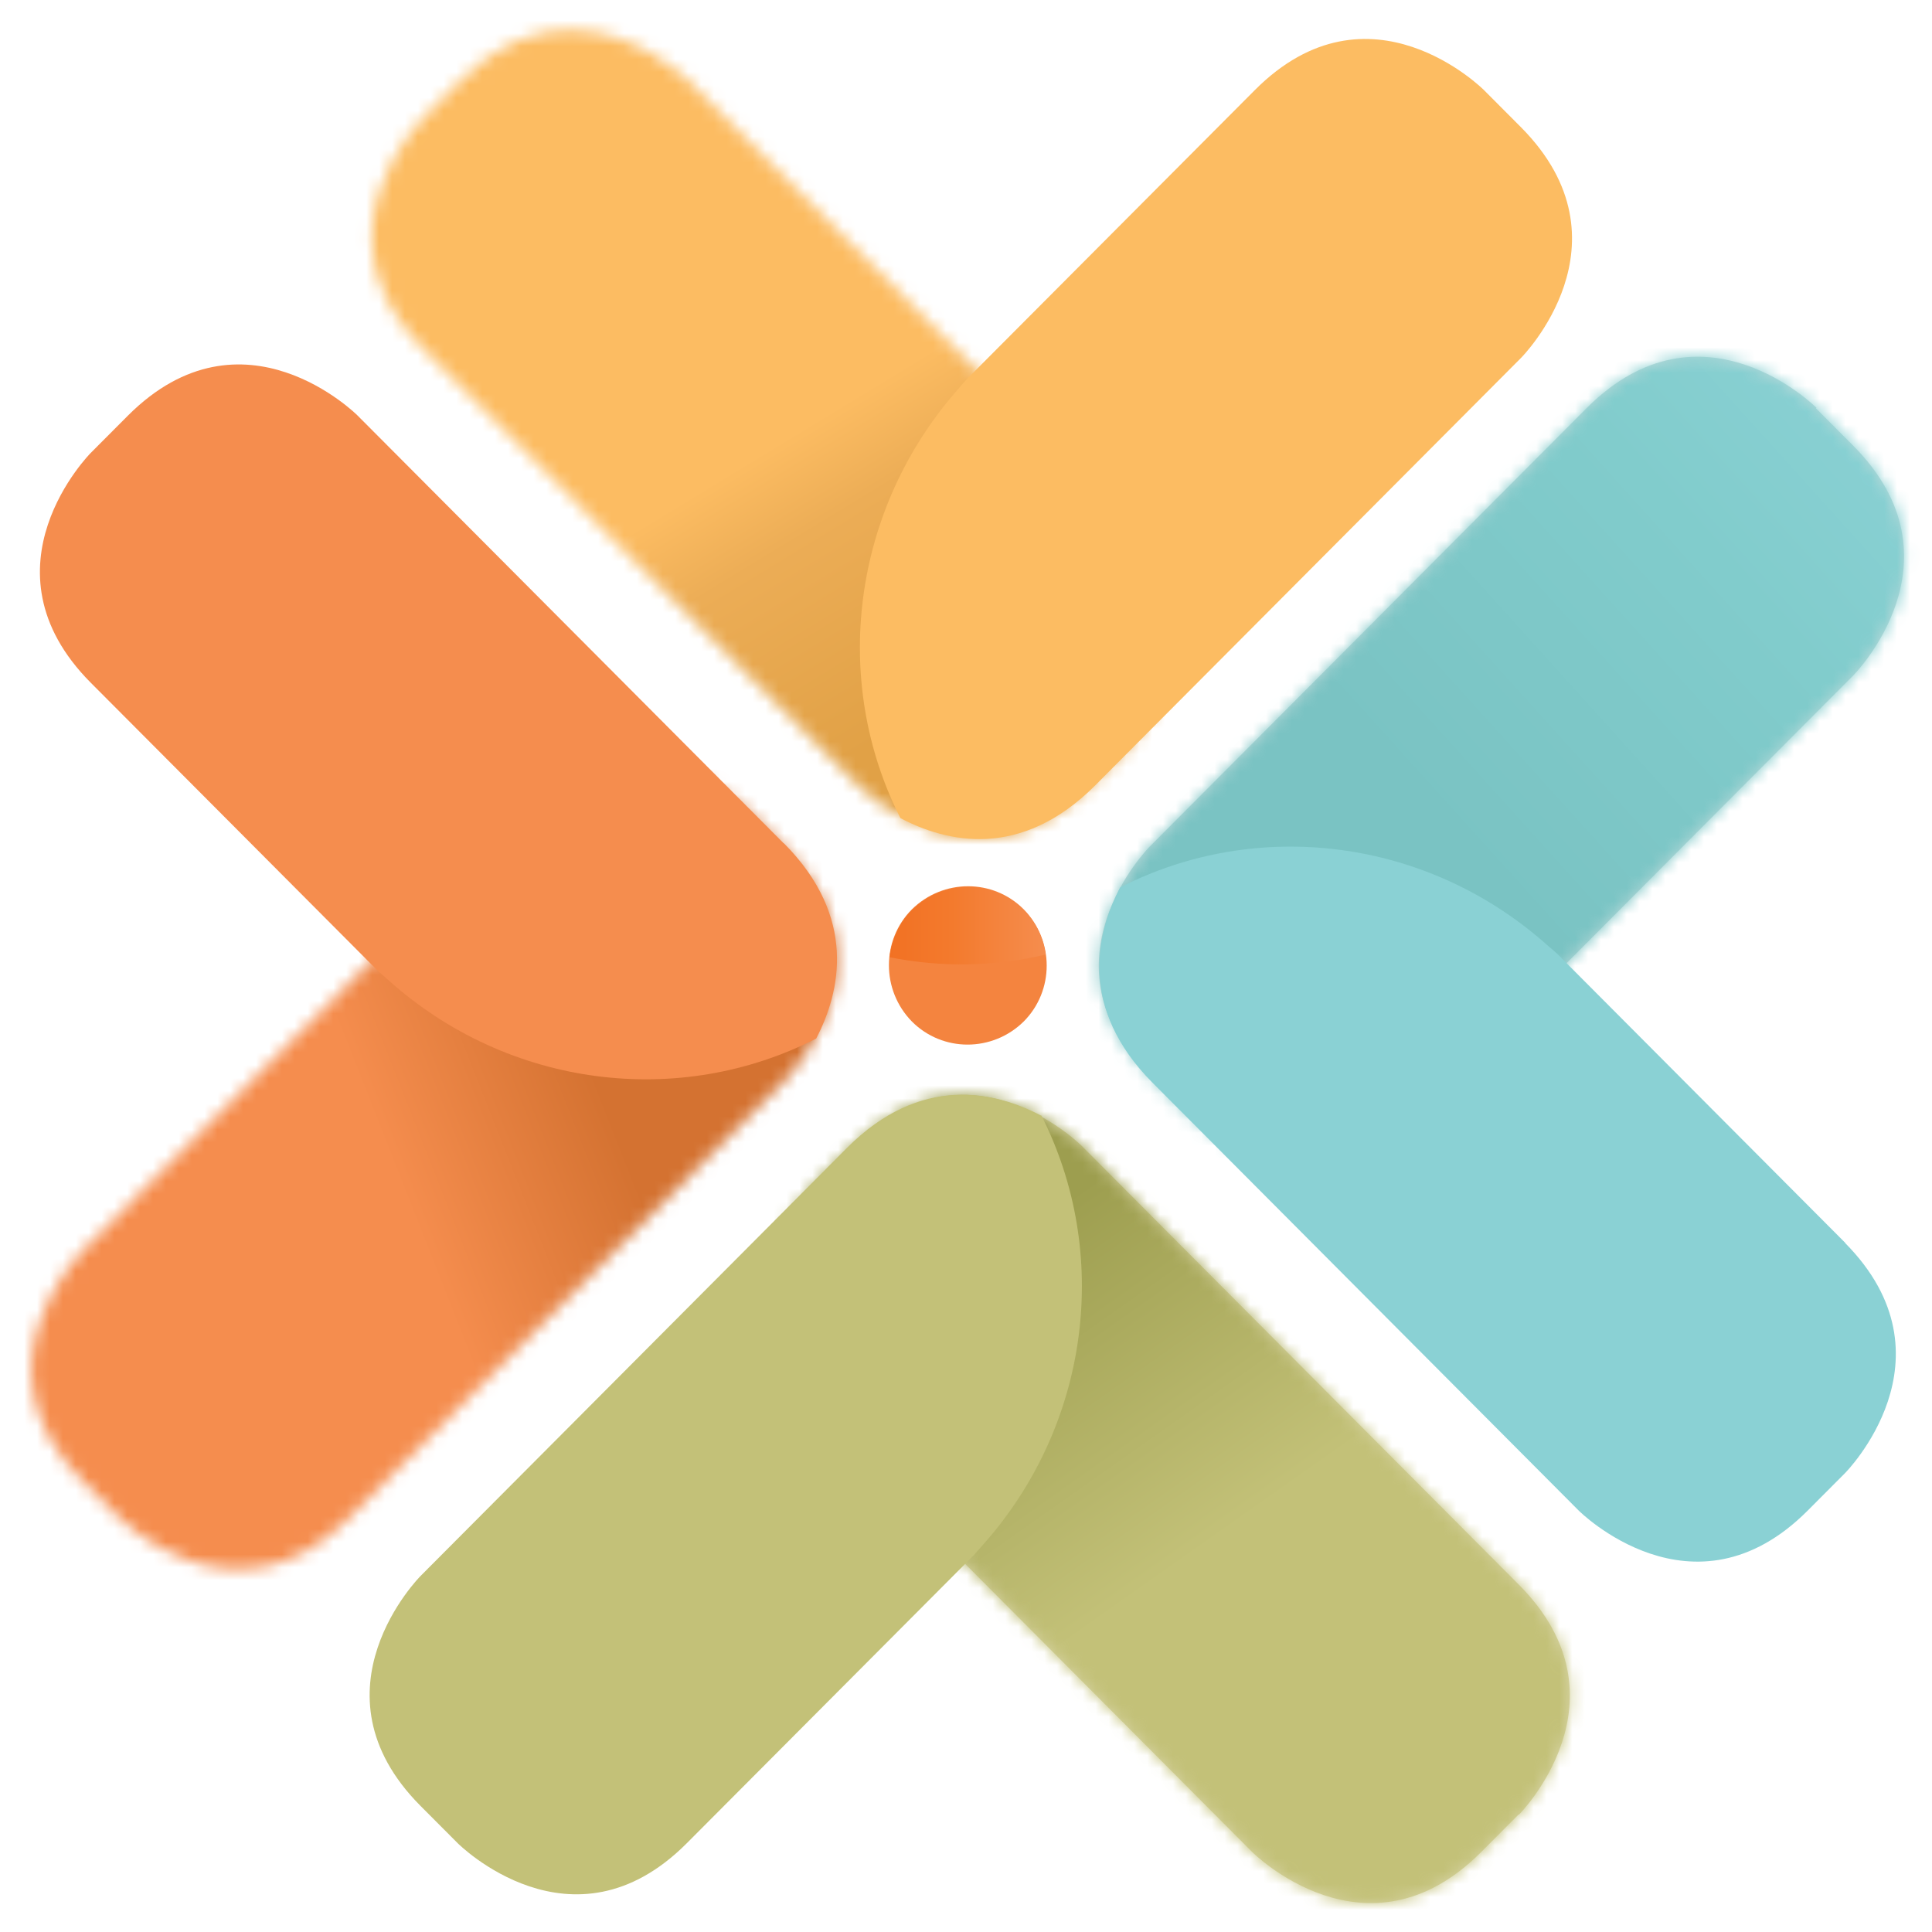
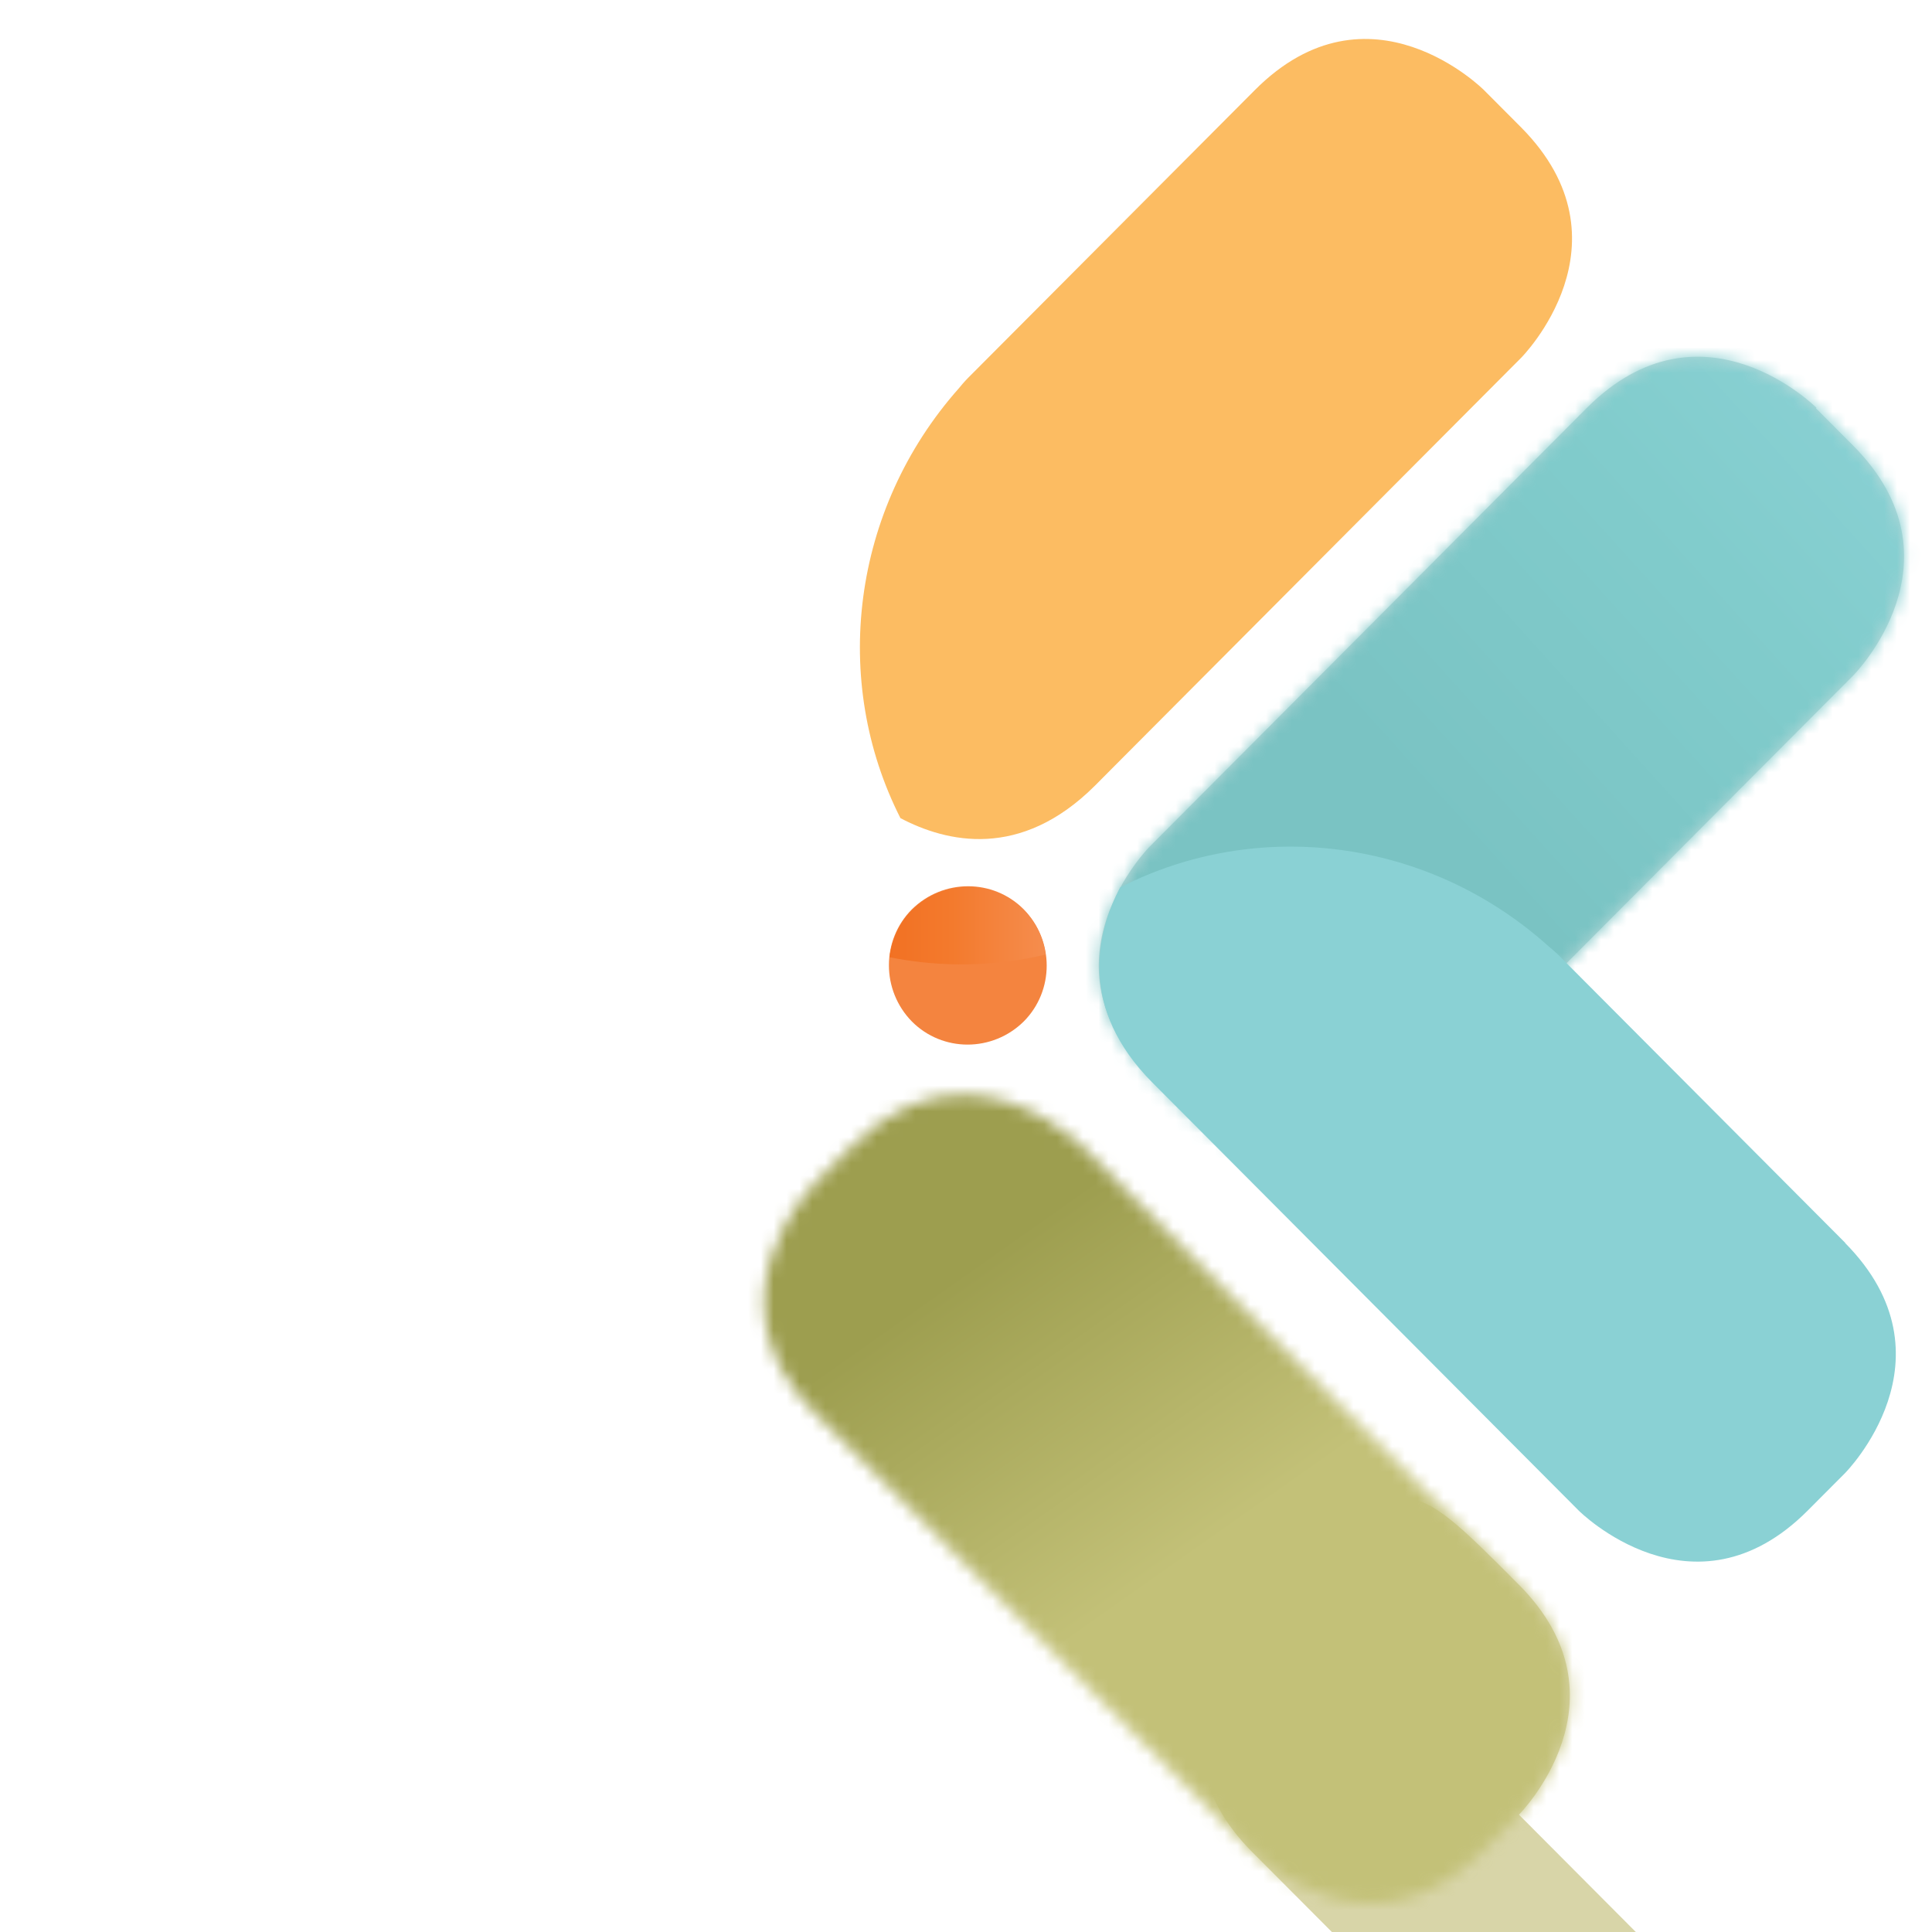
<svg xmlns="http://www.w3.org/2000/svg" id="uuid-1eaabe4e-7680-4aa8-8e3d-0aa2becde13d" width="150" height="150" viewBox="0 0 150 150">
  <defs>
    <linearGradient id="uuid-139ba6ec-acfa-4938-babb-1d1ccf98b55c" x1="69.1" y1="80.14" x2="81.18" y2="80.14" gradientTransform="translate(0 152) scale(1 -1)" gradientUnits="userSpaceOnUse">
      <stop offset="0" stop-color="#f27123" />
      <stop offset=".4" stop-color="#f37a2d" />
      <stop offset="1" stop-color="#f58d4e" />
    </linearGradient>
    <mask id="uuid-5ad01eea-b41e-49e1-893b-e55622e23b26" x="-6.06" y="-29.92" width="132.28" height="132.22" maskUnits="userSpaceOnUse">
      <g id="uuid-db017f8d-6d94-409c-a87e-bbda77d21fa0">
        <path d="M35.71,6.3l-2.89,2.9s-8.89,8.92,0,17.85l33.94,34.07s8.89,8.92,17.78,0l2.89-2.9s8.89-8.92,0-17.85L53.49,6.3s-3.96-3.97-9.23-3.97c-2.64,0-5.61.98-8.55,3.97Z" fill="#fff" />
      </g>
    </mask>
    <linearGradient id="uuid-a664c1c5-911d-4402-acd5-8ddbfa9832f4" x1="76.42" y1="88.92" x2="59.36" y2="116.99" gradientTransform="translate(0 152) scale(1 -1)" gradientUnits="userSpaceOnUse">
      <stop offset="0" stop-color="#e1a146" />
      <stop offset=".27" stop-color="#e1a146" />
      <stop offset=".78" stop-color="#ecad56" />
      <stop offset="1" stop-color="#fcbc62" />
    </linearGradient>
    <mask id="uuid-75a16108-045e-4400-9376-ea5f8572dee5" x="46.79" y="-8.54" width="139.65" height="140.15" maskUnits="userSpaceOnUse">
      <g id="uuid-da6c11e8-699b-4407-ae64-ee47b9db245c">
        <path d="M123.25,31.66l-33.94,34.07s-8.89,8.92,0,17.85l2.89,2.9s8.89,8.92,17.78,0l33.94-34.07s8.89-8.92,0-17.85l-2.89-2.9s-3.96-3.97-9.23-3.97c-2.64,0-5.61.98-8.55,3.97Z" fill="#fff" />
      </g>
    </mask>
    <linearGradient id="uuid-6ff25adf-d061-4c99-a82f-c74dac0a156d" x1="112.65" y1="86.88" x2="148.35" y2="119.13" gradientTransform="translate(0 152) scale(1 -1)" gradientUnits="userSpaceOnUse">
      <stop offset="0" stop-color="#7ac3c3" />
      <stop offset=".62" stop-color="#81cccc" />
      <stop offset="1" stop-color="#8ad1d4" />
    </linearGradient>
    <mask id="uuid-9994b1ac-e140-4804-986d-9e536bb8fe20" x="22.57" y="50.78" width="135.97" height="136.2" maskUnits="userSpaceOnUse">
      <g id="uuid-b198355c-e6f9-45fb-abe7-bf27a6647bc8">
        <path d="M66.16,88.96l-2.89,2.9s-8.89,8.92,0,17.85l33.94,34.07s8.89,8.92,17.82,0l2.89-2.9s8.89-8.92,0-17.85l-33.94-34.07s-3.96-3.97-9.23-3.97c-2.64,0-5.61.98-8.55,3.97" fill="#fff" />
      </g>
    </mask>
    <linearGradient id="uuid-b9884cda-2605-4266-81a7-b777242ace3c" x1="75.82" y1="54.02" x2="99.84" y2="19.97" gradientTransform="translate(0 152) scale(1 -1)" gradientUnits="userSpaceOnUse">
      <stop offset="0" stop-color="#9d9e4f" />
      <stop offset=".68" stop-color="#c3c178" />
      <stop offset="1" stop-color="#c3c178" />
    </linearGradient>
    <mask id="uuid-0dedd507-1a60-4e13-9e32-caeda8ba44a9" x="-25.62" y="34.19" width="118.68" height="117.57" maskUnits="userSpaceOnUse">
      <g id="uuid-7efff41d-5402-40f3-ae33-3b10a2bb6f02">
        <path d="M40.34,63.05L6.4,97.12s-8.89,8.92,0,17.85l2.89,2.9s8.89,8.92,17.78,0l33.94-34.07s8.89-8.92,0-17.85l-2.89-2.9s-3.96-3.97-9.23-3.97c-2.64,0-5.62.98-8.55,3.97Z" fill="#fff" />
      </g>
    </mask>
    <linearGradient id="uuid-39755685-8150-4047-af5d-7bef25cefe71" x1="58.41" y1="68.76" x2="31.72" y2="58.24" gradientTransform="translate(0 152) scale(1 -1)" gradientUnits="userSpaceOnUse">
      <stop offset="0" stop-color="#d47231" />
      <stop offset=".4" stop-color="#d47231" />
      <stop offset="1" stop-color="#f58d4e" />
    </linearGradient>
  </defs>
  <path d="M79.48,79.31c2.38-2.39,2.38-6.28,0-8.71-2.38-2.39-6.25-2.39-8.68,0-2.38,2.39-2.38,6.28,0,8.71,2.38,2.39,6.25,2.39,8.68,0Z" fill="#f4843f" />
  <path d="M81.18,74.11c-.17-1.28-.72-2.48-1.7-3.46-2.38-2.39-6.25-2.39-8.68,0-1.02,1.02-1.57,2.35-1.74,3.67,4.08.81,8.21.73,12.12-.21Z" fill="url(#uuid-139ba6ec-acfa-4938-babb-1d1ccf98b55c)" />
  <g mask="url(#uuid-5ad01eea-b41e-49e1-893b-e55622e23b26)">
-     <path d="M76.86-29.92L-6.06,20.49l49.36,81.81,82.92-50.41L76.86-29.92Z" fill="url(#uuid-a664c1c5-911d-4402-acd5-8ddbfa9832f4)" />
-   </g>
+     </g>
  <path d="M118.1,9.89l-2.89-2.9s-8.89-8.92-17.78,0l-22.29,22.37s-.3.3-.68.77c-8.38,9.44-9.95,22.76-4.55,33.39,3.57,1.88,9.32,3.25,15.1-2.52l2-2.01,31.09-31.21s8.89-8.92,0-17.89Z" fill="#fcbc62" />
  <path d="M141.03,31.66s-8.89-8.92-17.82,0l-33.95,34.07s-8.89,8.92,0,17.89l2.89,2.9s8.89,8.92,17.78,0l33.95-34.07s8.89-8.92,0-17.85l-2.89-2.9.04-.04Z" fill="#bfdada" />
  <g mask="url(#uuid-75a16108-045e-4400-9376-ea5f8572dee5)">
    <path d="M120.15-8.54L46.79,58.23l66.29,73.38,73.36-66.77L120.15-8.54Z" fill="url(#uuid-6ff25adf-d061-4c99-a82f-c74dac0a156d)" />
  </g>
  <path d="M143.29,96.52l-22.29-22.37s-.3-.3-.77-.68c-9.4-8.45-22.67-9.99-33.26-4.57-1.87,3.59-3.23,9.39,2.51,15.16l2,2.01,31.09,31.21s8.89,8.92,17.78,0l2.89-2.9s8.89-8.92,0-17.89" fill="#8ad1d4" />
-   <path d="M117.93,140.89s8.89-8.92,0-17.85l-33.94-34.07s-8.89-8.92-17.82,0l-2.89,2.9s-8.89,8.92,0,17.85l33.94,34.07s8.89,8.92,17.78,0l2.89-2.9h.04Z" fill="#d8d5a8" />
+   <path d="M117.93,140.89s8.89-8.92,0-17.85s-8.89-8.92-17.82,0l-2.89,2.9s-8.89,8.92,0,17.85l33.94,34.07s8.89,8.92,17.78,0l2.89-2.9h.04Z" fill="#d8d5a8" />
  <g mask="url(#uuid-9994b1ac-e140-4804-986d-9e536bb8fe20)">
    <path d="M102.83,50.78L22.57,107.39l55.72,79.58,80.25-56.62-55.72-79.58Z" fill="url(#uuid-b9884cda-2605-4266-81a7-b777242ace3c)" />
  </g>
  <g mask="url(#uuid-0dedd507-1a60-4e13-9e32-caeda8ba44a9)">
-     <path d="M60.13,34.19L-25.62,68.27,7.31,151.76l85.75-34.08L60.13,34.19Z" fill="url(#uuid-39755685-8150-4047-af5d-7bef25cefe71)" />
-   </g>
-   <path d="M60.85,65.48l-2-2.01-31.09-31.21s-8.89-8.92-17.82,0l-2.89,2.9s-8.89,8.92,0,17.85l22.29,22.37s.3.26.77.68c9.4,8.45,22.67,9.99,33.26,4.57,1.87-3.59,3.23-9.39-2.51-15.16Z" fill="#f58d4e" />
-   <path d="M80.84,86.62c-3.57-1.88-9.36-3.25-15.1,2.52l-2,2.01-31.09,31.21s-8.89,8.92,0,17.85l2.89,2.9s8.89,8.92,17.78,0l22.29-22.37s.26-.3.68-.77c8.42-9.44,9.95-22.76,4.55-33.39" fill="#c3c178" />
+     </g>
</svg>